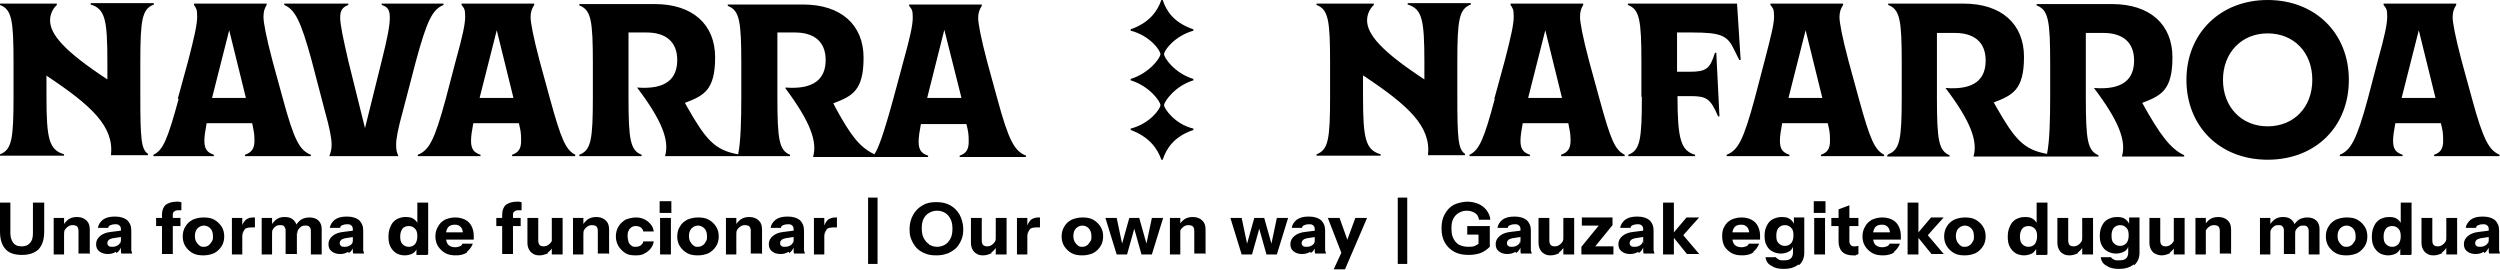
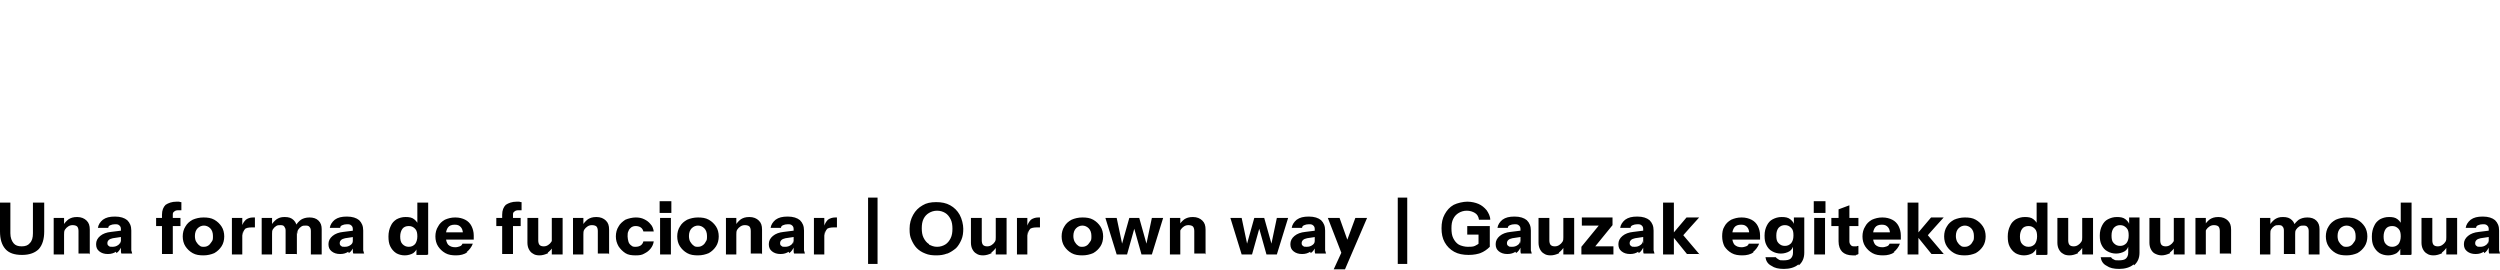
<svg xmlns="http://www.w3.org/2000/svg" id="Capa_1" version="1.1" viewBox="0 0 554.1 59.9">
-   <path d="M550.6,56.1c.5-.3.8-.8,1.1-1.4l-.2-1.3c0,.4-.2.7-.5.9-.4.3-.8.4-1.3.4s-.6,0-.8-.2c-.2-.1-.3-.3-.3-.6s.1-.5.3-.7c.2-.2.5-.3.9-.4l2-.3v-1.4l-2.4.3c-1,.1-1.8.4-2.4.9-.6.5-.9,1.1-.9,1.8s.2,1.2.7,1.6c.5.4,1.1.6,1.9.6s1.3-.2,1.8-.5M554.1,56.4c0-.3-.1-.6-.2-.9,0-.3,0-.5,0-.8v-3.6c0-1-.3-1.7-.9-2.3-.6-.5-1.5-.8-2.7-.8s-2,.2-2.7.7c-.6.5-1,1.1-1.1,1.8h2.3c0-.3.2-.5.5-.6.2-.1.6-.2,1-.2s.7,0,1,.3c.2.2.3.4.3.8v3.8h0c0,.4,0,.7,0,.9,0,.3,0,.5.1.7h2.4ZM544.6,56.4v-8.1h-2.4v6.2h0v1.9h2.3ZM541.2,56c.5-.4.9-.8,1.2-1.4l-.2-2c0,.4,0,.7-.2,1-.2.3-.4.5-.7.7-.3.2-.6.3-1,.3s-.7-.1-.9-.3c-.2-.2-.3-.6-.3-1v-5h-2.4v5.5c0,.5.1,1,.3,1.4.2.4.5.8.9,1,.4.3.9.4,1.5.4s1.3-.2,1.9-.5M528.8,54.1c-.4-.4-.5-1-.5-1.7s.2-1.3.5-1.7.8-.6,1.4-.6,1,.2,1.4.6c.4.4.5,1,.5,1.7s-.2,1.3-.5,1.7c-.4.4-.8.6-1.4.6s-1-.2-1.4-.6M534.5,56.4v-11.5h-2.4v5.2h.2c0-.6-.4-1.1-.9-1.5-.5-.4-1.1-.5-1.9-.5s-1.4.2-2,.5c-.6.4-1,.8-1.3,1.5-.3.6-.5,1.4-.5,2.3s.1,1.6.4,2.2c.3.6.7,1.1,1.3,1.5.5.3,1.2.5,1.9.5s1.4-.2,1.9-.5c.5-.4.8-.8,1-1.4h-.2s0,1.8,0,1.8h2.3ZM519.1,54.4c-.3-.2-.5-.5-.7-.8s-.3-.8-.3-1.3c0-.7.2-1.3.6-1.7.4-.4.9-.6,1.4-.6s1,.2,1.4.6c.4.4.6,1,.6,1.7s0,.9-.3,1.3-.4.6-.7.8c-.3.2-.6.3-1,.3s-.7,0-1-.3M522.5,56.1c.7-.4,1.2-.9,1.6-1.5.4-.6.6-1.4.6-2.2s-.2-1.6-.6-2.2c-.4-.6-.9-1.1-1.6-1.5-.7-.4-1.5-.5-2.4-.5s-1.7.2-2.4.5c-.7.4-1.2.8-1.6,1.5-.4.6-.6,1.4-.6,2.2s.2,1.6.6,2.2c.4.6.9,1.1,1.6,1.5.7.4,1.5.5,2.4.5s1.7-.2,2.4-.5M514.1,56.4v-5.6c0-.8-.2-1.4-.7-1.9-.5-.5-1.2-.7-2-.7s-1.4.2-1.9.5c-.5.4-.9.8-1.2,1.4l.4,1.8c0-.4,0-.7.2-1,.2-.3.4-.5.7-.7.3-.2.6-.2.9-.2s.7,0,.9.3c.2.2.3.5.3.9v5.2h2.4ZM508.7,56.4v-5.8c0-.7-.2-1.3-.7-1.8-.5-.5-1.1-.7-2-.7s-1.3.2-1.8.5c-.5.4-.9.8-1.2,1.4l.2,1.8c0-.4,0-.7.2-1,.2-.3.4-.5.7-.7s.6-.2.9-.2.7,0,.9.3c.2.2.3.5.3.9v5.2h2.4ZM503.2,56.4v-6.2h0v-1.9h-2.3v8.1h2.4ZM494.5,56.4v-5.5c0-.9-.2-1.5-.7-2-.5-.5-1.2-.8-2.1-.8s-1.4.2-1.9.5c-.5.4-.9.8-1.2,1.4l.2,2c0-.4,0-.8.2-1.1s.4-.5.7-.7c.3-.2.6-.3,1-.3s.8.1,1,.3c.2.2.3.6.3,1v5h2.4ZM488.9,56.4v-6.2h0v-1.9h-2.3v8.1h2.4ZM484.2,56.4v-8.1h-2.4v6.2h0v1.9h2.3ZM480.9,56c.5-.4.9-.8,1.2-1.4l-.2-2c0,.4,0,.7-.2,1s-.4.5-.7.7c-.3.2-.6.3-1,.3s-.7-.1-.9-.3c-.2-.2-.3-.6-.3-1v-5h-2.4v5.5c0,.5.1,1,.3,1.4.2.4.5.8.9,1s.9.4,1.5.4,1.3-.2,1.9-.5M468.5,53.9c-.4-.4-.5-.9-.5-1.7s.2-1.3.5-1.7c.4-.4.8-.6,1.4-.6s1,.2,1.4.6c.4.4.5.9.5,1.7s-.2,1.3-.5,1.7c-.4.4-.8.6-1.4.6s-1-.2-1.4-.6M473,58.8c.8-.7,1.2-1.6,1.2-2.8v-7.8h-2.3v1.9h.1c0-.6-.4-1.1-.9-1.5-.5-.4-1.1-.5-1.9-.5s-1.4.2-2,.5c-.6.3-1,.8-1.3,1.4-.3.6-.5,1.3-.5,2.2s.1,1.5.4,2.1c.3.6.7,1.1,1.3,1.4.5.3,1.2.5,1.9.5s1.4-.2,1.9-.5c.5-.3.8-.8.9-1.4h-.1s0,1.7,0,1.7c0,.6-.2,1-.5,1.3-.3.3-.9.4-1.6.4s-.8,0-1.1-.2c-.3-.1-.5-.3-.6-.5h-2.3c.1.8.5,1.5,1.3,1.9.7.5,1.6.7,2.8.7s2.4-.3,3.2-1M463.9,56.4v-8.1h-2.4v6.2h0v1.9h2.3ZM460.5,56c.5-.4.9-.8,1.2-1.4l-.2-2c0,.4,0,.7-.2,1-.2.3-.4.5-.7.7-.3.2-.6.3-1,.3s-.7-.1-.9-.3-.3-.6-.3-1v-5h-2.4v5.5c0,.5.1,1,.3,1.4.2.4.5.8.9,1,.4.3.9.4,1.5.4s1.3-.2,1.9-.5M448.2,54.1c-.4-.4-.5-1-.5-1.7s.2-1.3.5-1.7.8-.6,1.4-.6,1,.2,1.4.6c.4.4.5,1,.5,1.7s-.2,1.3-.5,1.7c-.4.4-.8.6-1.4.6s-1-.2-1.4-.6M453.8,56.4v-11.5h-2.4v5.2h.2c0-.6-.4-1.1-.9-1.5-.5-.4-1.1-.5-1.9-.5s-1.4.2-2,.5c-.6.4-1,.8-1.3,1.5-.3.6-.5,1.4-.5,2.3s.1,1.6.4,2.2c.3.6.7,1.1,1.3,1.5.5.3,1.2.5,1.9.5s1.4-.2,1.9-.5c.5-.4.8-.8,1-1.4h-.2s0,1.8,0,1.8h2.3ZM434.5,54.4c-.3-.2-.5-.5-.7-.8-.2-.4-.3-.8-.3-1.3,0-.7.2-1.3.6-1.7.4-.4.9-.6,1.4-.6s1,.2,1.4.6c.4.4.6,1,.6,1.7s0,.9-.3,1.3c-.2.4-.4.6-.7.8-.3.2-.6.3-1,.3s-.7,0-1-.3M437.9,56.1c.7-.4,1.2-.9,1.6-1.5.4-.6.6-1.4.6-2.2s-.2-1.6-.6-2.2c-.4-.6-.9-1.1-1.6-1.5-.7-.4-1.5-.5-2.4-.5s-1.7.2-2.4.5c-.7.4-1.2.8-1.6,1.5-.4.6-.6,1.4-.6,2.2s.2,1.6.6,2.2c.4.6.9,1.1,1.6,1.5.7.4,1.5.5,2.4.5s1.7-.2,2.4-.5M430.9,56.4l-3.9-4.6v.7c-.1,0,3.8-4.3,3.8-4.3h-2.8l-3.3,3.9,3.4,4.2h2.8ZM425.2,44.9h-2.4v11.5h2.4v-11.5ZM419.7,55.9c.6-.5,1.1-1.1,1.4-1.9h-2.3c-.1.3-.3.5-.6.6-.3.1-.6.2-1,.2-.7,0-1.2-.2-1.6-.6-.3-.4-.5-1-.5-1.9s.2-1.5.5-1.9c.3-.4.8-.6,1.5-.6s1,.2,1.3.5c.3.3.5.8.5,1.5l.4-.3h-5.1v1.6h7.1c0-.1,0-.3,0-.4,0-.1,0-.3,0-.5,0-.8-.2-1.5-.5-2.1-.3-.6-.8-1.1-1.4-1.4-.6-.3-1.3-.5-2.2-.5s-1.6.2-2.3.5c-.7.4-1.2.9-1.5,1.5-.4.6-.6,1.4-.6,2.2s.2,1.6.6,2.2c.4.6.9,1.1,1.6,1.5.7.4,1.5.5,2.4.5s1.8-.2,2.5-.7M411.9,48.3h-6v1.8h6v-1.8ZM411.3,56.5c.3,0,.4-.1.6-.2v-1.8c-.1,0-.3,0-.4.1-.1,0-.3,0-.4,0-.4,0-.7,0-.9-.3-.2-.2-.3-.5-.3-.8v-8l-2.4.9v7.1c0,1,.3,1.8.8,2.3.5.5,1.3.8,2.3.8s.6,0,.8,0M404.6,44.6h-2.6v2.6h2.6v-2.6ZM404.5,48.3h-2.4v8.1h2.4v-8.1ZM394.2,53.9c-.4-.4-.5-.9-.5-1.7s.2-1.3.5-1.7c.4-.4.8-.6,1.4-.6s1,.2,1.4.6c.4.4.5.9.5,1.7s-.2,1.3-.5,1.7c-.4.4-.8.6-1.4.6s-1-.2-1.4-.6M398.7,58.8c.8-.7,1.2-1.6,1.2-2.8v-7.8h-2.3v1.9h.1c0-.6-.4-1.1-.9-1.5-.5-.4-1.1-.5-1.9-.5s-1.4.2-2,.5c-.6.3-1,.8-1.3,1.4-.3.6-.5,1.3-.5,2.2s.1,1.5.4,2.1c.3.6.7,1.1,1.3,1.4.5.3,1.2.5,1.9.5s1.4-.2,1.9-.5c.5-.3.8-.8.9-1.4h-.1s0,1.7,0,1.7c0,.6-.2,1-.5,1.3-.3.3-.9.4-1.6.4s-.8,0-1.1-.2-.5-.3-.6-.5h-2.3c.1.8.5,1.5,1.3,1.9.7.5,1.6.7,2.8.7s2.4-.3,3.2-1M388.5,55.9c.6-.5,1.1-1.1,1.4-1.9h-2.3c-.1.3-.3.5-.6.6-.3.1-.6.2-1,.2-.7,0-1.2-.2-1.6-.6-.3-.4-.5-1-.5-1.9s.2-1.5.5-1.9c.3-.4.8-.6,1.5-.6s1,.2,1.3.5c.3.3.5.8.5,1.5l.4-.3h-5.1v1.6h7.1c0-.1,0-.3,0-.4,0-.1,0-.3,0-.5,0-.8-.2-1.5-.5-2.1-.3-.6-.8-1.1-1.4-1.4-.6-.3-1.3-.5-2.2-.5s-1.6.2-2.3.5c-.7.4-1.2.9-1.5,1.5-.4.6-.5,1.4-.5,2.2s.2,1.6.5,2.2c.4.6.9,1.1,1.6,1.5.7.4,1.5.5,2.4.5s1.8-.2,2.5-.7M376.7,56.4l-3.9-4.6v.7c-.1,0,3.8-4.3,3.8-4.3h-2.8l-3.3,3.9,3.4,4.2h2.8ZM371,44.9h-2.4v11.5h2.4v-11.5ZM363.2,56.1c.5-.3.8-.8,1.1-1.4l-.2-1.3c0,.4-.2.7-.5.9-.4.3-.8.4-1.3.4s-.6,0-.8-.2c-.2-.1-.3-.3-.3-.6s.1-.5.3-.7c.2-.2.5-.3.9-.4l2-.3v-1.4l-2.4.3c-1,.1-1.8.4-2.4.9-.6.5-.9,1.1-.9,1.8s.2,1.2.7,1.6c.5.4,1.1.6,1.9.6s1.3-.2,1.8-.5M366.7,56.4c0-.3-.1-.6-.2-.9,0-.3,0-.5,0-.8v-3.6c0-1-.3-1.7-.9-2.3-.6-.5-1.5-.8-2.7-.8s-2,.2-2.7.7c-.6.5-1,1.1-1.1,1.8h2.3c0-.3.2-.5.5-.6.2-.1.6-.2,1-.2s.7,0,1,.3c.2.2.3.4.3.8v3.8h0c0,.4,0,.7,0,.9,0,.3,0,.5.1.7h2.4ZM357.6,56.4v-1.8h-5l.4.7,4.4-5.4v-1.7h-6.8v1.8h4.9l-.5-.8-4.5,5.5v1.7h7ZM348.9,56.4v-8.1h-2.4v6.2h0v1.9h2.3ZM345.5,56c.5-.4.9-.8,1.2-1.4l-.2-2c0,.4,0,.7-.2,1s-.4.5-.7.7-.6.3-1,.3-.7-.1-.9-.3c-.2-.2-.3-.6-.3-1v-5h-2.4v5.5c0,.5.1,1,.3,1.4.2.4.5.8.9,1,.4.3.9.4,1.5.4s1.3-.2,1.9-.5M336,56.1c.5-.3.8-.8,1.1-1.4l-.2-1.3c0,.4-.2.7-.5.9-.4.3-.8.4-1.3.4s-.6,0-.8-.2c-.2-.1-.3-.3-.3-.6s.1-.5.3-.7.5-.3.9-.4l2-.3v-1.4l-2.4.3c-1,.1-1.8.4-2.4.9-.6.5-.9,1.1-.9,1.8s.2,1.2.7,1.6c.5.4,1.1.6,1.9.6s1.3-.2,1.8-.5M339.5,56.4c0-.3-.1-.6-.2-.9,0-.3,0-.5,0-.8v-3.6c0-1-.3-1.7-.9-2.3-.6-.5-1.5-.8-2.7-.8s-2,.2-2.7.7c-.6.5-1,1.1-1.1,1.8h2.3c0-.3.2-.5.5-.6.2-.1.6-.2,1-.2s.7,0,1,.3c.2.2.3.4.3.8v3.8h0c0,.4,0,.7,0,.9,0,.3,0,.5.1.7h2.4ZM330.2,54.7v-4.6h-5v1.9h3l-.5-.5v3.2h2.5ZM328.1,56.1c.8-.3,1.5-.8,2.1-1.4l-2.3-.9c-.2.3-.6.5-1,.7-.4.2-1,.2-1.6.2s-1.5-.2-2-.5c-.5-.3-.9-.8-1.2-1.4-.3-.6-.4-1.3-.4-2.2s.1-1.5.4-2.1c.3-.6.7-1,1.2-1.3.5-.3,1.1-.5,1.8-.5s1.3.2,1.8.5.8.8.9,1.5h2.5c0-.8-.4-1.5-.8-2.1-.5-.6-1.1-1.1-1.8-1.4-.7-.3-1.6-.5-2.5-.5s-2.2.3-3,.7c-.9.5-1.5,1.2-2,2.1-.5.9-.7,1.9-.7,3.1s.2,2.2.7,3.1c.5.9,1.2,1.6,2.1,2.1.9.5,2,.7,3.2.7s2.1-.2,2.9-.5M311.9,43.8h-2.1v14.7h2.1v-14.7ZM299.5,55.6l-2.6-7.3h-2.6l3.1,8,2-.7ZM298.1,59.7l4.9-11.4h-2.6l-2.1,5.7-.4.7-2.3,5h2.4ZM290.5,56.1c.5-.3.8-.8,1.1-1.4l-.2-1.3c0,.4-.2.7-.5.9-.4.3-.8.4-1.3.4s-.6,0-.8-.2c-.2-.1-.3-.3-.3-.6s.1-.5.3-.7.5-.3.9-.4l2-.3v-1.4l-2.4.3c-1,.1-1.8.4-2.4.9-.6.5-.9,1.1-.9,1.8s.2,1.2.7,1.6c.5.4,1.1.6,1.9.6s1.3-.2,1.8-.5M293.9,56.4c0-.3-.1-.6-.2-.9,0-.3,0-.5,0-.8v-3.6c0-1-.3-1.7-.9-2.3-.6-.5-1.5-.8-2.7-.8s-2,.2-2.7.7c-.6.5-1,1.1-1.1,1.8h2.3c0-.3.2-.5.5-.6.2-.1.6-.2,1-.2s.7,0,1,.3c.2.2.3.4.3.8v3.8h0c0,.4,0,.7,0,.9,0,.3,0,.5.1.7h2.4ZM277.5,56.4l1.6-5.7h0l1.6,5.7h2.3l2.5-8.1h-2.5l-1.2,5.7h0l-1.6-5.7h-2.2l-1.6,5.7h0l-1.2-5.7h-2.5l2.5,8.1h2.3ZM267.2,56.4v-5.5c0-.9-.2-1.5-.7-2-.5-.5-1.2-.8-2.1-.8s-1.4.2-1.9.5c-.5.4-.9.8-1.2,1.4l.2,2c0-.4,0-.8.2-1.1.2-.3.4-.5.7-.7.3-.2.6-.3,1-.3s.8.1,1,.3c.2.2.3.6.3,1v5h2.4ZM261.6,56.4v-6.2h0v-1.9h-2.3v8.1h2.4ZM249.8,56.4l1.6-5.7h0l1.6,5.7h2.3l2.5-8.1h-2.5l-1.2,5.7h0l-1.6-5.7h-2.2l-1.6,5.7h0l-1.2-5.7h-2.5l2.5,8.1h2.3ZM238.9,54.4c-.3-.2-.5-.5-.7-.8-.2-.4-.3-.8-.3-1.3,0-.7.2-1.3.6-1.7.4-.4.9-.6,1.4-.6s1,.2,1.4.6c.4.4.6,1,.6,1.7s0,.9-.3,1.3-.4.6-.7.8c-.3.2-.6.3-1,.3s-.7,0-1-.3M242.3,56.1c.7-.4,1.2-.9,1.6-1.5.4-.6.6-1.4.6-2.2s-.2-1.6-.6-2.2c-.4-.6-.9-1.1-1.6-1.5-.7-.4-1.5-.5-2.4-.5s-1.7.2-2.4.5c-.7.4-1.2.8-1.6,1.5-.4.6-.6,1.4-.6,2.2s.2,1.6.6,2.2c.4.6.9,1.1,1.6,1.5.7.4,1.5.5,2.4.5s1.7-.2,2.4-.5M228.2,50.8c.4-.3.9-.4,1.7-.4s.3,0,.4,0c0,0,.2,0,.2,0v-2.2c0,0-.2,0-.4,0-.6,0-1.2.2-1.6.5-.4.4-.7.9-.9,1.6l.2,1.9c0-.7.2-1.1.5-1.4M227.7,56.4v-6.2h0v-1.9h-2.3v8.1h2.4ZM223.1,56.4v-8.1h-2.4v6.2h0v1.9h2.3ZM219.7,56c.5-.4.9-.8,1.2-1.4l-.2-2c0,.4,0,.7-.2,1-.2.3-.4.5-.7.7-.3.2-.6.3-1,.3s-.7-.1-.9-.3c-.2-.2-.3-.6-.3-1v-5h-2.4v5.5c0,.5.1,1,.3,1.4.2.4.5.8.9,1,.4.3.9.4,1.5.4s1.3-.2,1.9-.5M205.9,54.1c-.5-.3-.9-.8-1.2-1.4-.3-.6-.4-1.3-.4-2.1s.1-1.5.4-2.1c.3-.6.7-1,1.2-1.3.5-.3,1.1-.5,1.8-.5s1.3.2,1.8.5c.5.3.9.8,1.2,1.4.3.6.4,1.3.4,2.1s-.1,1.5-.4,2.1c-.3.6-.7,1.1-1.2,1.4-.5.3-1.1.5-1.8.5s-1.2-.2-1.8-.5M210,56.2c.7-.3,1.3-.7,1.9-1.2.5-.5.9-1.2,1.2-1.9.3-.7.4-1.5.4-2.4s-.3-2.2-.8-3.1c-.5-.9-1.2-1.6-2.1-2.1-.9-.5-1.9-.7-3.1-.7s-2.2.2-3,.7c-.9.5-1.6,1.2-2.1,2.1-.5.9-.8,1.9-.8,3.1s.1,1.7.4,2.4c.3.7.7,1.4,1.2,1.9.5.5,1.1.9,1.9,1.2.7.3,1.5.4,2.4.4s1.6-.1,2.4-.4M194.5,43.8h-2.1v14.7h2.1v-14.7ZM183.2,50.8c.4-.3.9-.4,1.7-.4s.3,0,.4,0c0,0,.2,0,.2,0v-2.2c0,0-.2,0-.4,0-.6,0-1.2.2-1.6.5-.4.4-.7.9-.9,1.6l.2,1.9c0-.7.2-1.1.5-1.4M182.7,56.4v-6.2h0v-1.9h-2.3v8.1h2.4ZM174.9,56.1c.5-.3.8-.8,1.1-1.4l-.2-1.3c0,.4-.2.7-.5.9-.4.3-.8.4-1.3.4s-.6,0-.8-.2c-.2-.1-.3-.3-.3-.6s.1-.5.3-.7c.2-.2.5-.3.9-.4l2-.3v-1.4l-2.4.3c-1,.1-1.8.4-2.4.9-.6.5-.9,1.1-.9,1.8s.2,1.2.7,1.6c.5.4,1.1.6,1.9.6s1.3-.2,1.8-.5M178.4,56.4c0-.3-.1-.6-.2-.9,0-.3,0-.5,0-.8v-3.6c0-1-.3-1.7-.9-2.3-.6-.5-1.5-.8-2.7-.8s-2,.2-2.7.7c-.6.5-1,1.1-1.1,1.8h2.3c0-.3.2-.5.5-.6.2-.1.6-.2,1-.2s.7,0,1,.3c.2.2.3.4.3.8v3.8h0c0,.4,0,.7,0,.9,0,.3,0,.5.1.7h2.4ZM168.9,56.4v-5.5c0-.9-.2-1.5-.7-2-.5-.5-1.2-.8-2.1-.8s-1.4.2-1.9.5c-.5.4-.9.8-1.2,1.4l.2,2c0-.4,0-.8.2-1.1s.4-.5.7-.7c.3-.2.6-.3,1-.3s.8.1,1,.3c.2.2.3.6.3,1v5h2.4ZM163.2,56.4v-6.2h0v-1.9h-2.3v8.1h2.4ZM153.7,54.4c-.3-.2-.5-.5-.7-.8s-.3-.8-.3-1.3c0-.7.2-1.3.6-1.7.4-.4.9-.6,1.4-.6s1,.2,1.4.6c.4.4.6,1,.6,1.7s0,.9-.3,1.3c-.2.4-.4.6-.7.8-.3.2-.6.3-1,.3s-.7,0-1-.3M157.1,56.1c.7-.4,1.2-.9,1.6-1.5.4-.6.6-1.4.6-2.2s-.2-1.6-.6-2.2c-.4-.6-.9-1.1-1.6-1.5-.7-.4-1.5-.5-2.4-.5s-1.7.2-2.4.5c-.7.4-1.2.8-1.6,1.5-.4.6-.6,1.4-.6,2.2s.2,1.6.6,2.2c.4.6.9,1.1,1.6,1.5.7.4,1.5.5,2.4.5s1.7-.2,2.4-.5M148.8,44.6h-2.6v2.6h2.6v-2.6ZM148.7,48.3h-2.4v8.1h2.4v-8.1ZM142.8,56.2c.6-.3,1-.6,1.4-1.1.4-.5.6-1,.7-1.6h-2.3c-.1.4-.3.7-.6.9-.3.2-.7.3-1.1.3s-.7,0-1-.3c-.3-.2-.5-.5-.6-.8-.1-.4-.2-.8-.2-1.2s0-.9.2-1.2c.1-.4.4-.6.6-.8.3-.2.6-.3,1-.3s.8.1,1.1.3c.3.2.5.5.6.9h2.3c-.1-.6-.3-1.2-.7-1.6-.4-.5-.8-.8-1.4-1.1-.6-.3-1.2-.4-1.9-.4s-1.6.2-2.3.5c-.6.4-1.2.9-1.5,1.5-.4.6-.6,1.4-.6,2.2s.2,1.5.6,2.2c.4.6.9,1.1,1.5,1.5s1.4.5,2.3.5,1.4-.1,1.9-.4M135,56.4v-5.5c0-.9-.2-1.5-.7-2-.5-.5-1.2-.8-2.1-.8s-1.4.2-1.9.5c-.5.4-.9.8-1.2,1.4l.2,2c0-.4,0-.8.2-1.1.2-.3.4-.5.7-.7.3-.2.6-.3,1-.3s.8.1,1,.3c.2.2.3.6.3,1v5h2.4ZM129.3,56.4v-6.2h0v-1.9h-2.3v8.1h2.4ZM124.7,56.4v-8.1h-2.4v6.2h0v1.9h2.3ZM121.4,56c.5-.4.9-.8,1.2-1.4l-.2-2c0,.4,0,.7-.2,1s-.4.5-.7.7c-.3.2-.6.3-1,.3s-.7-.1-.9-.3c-.2-.2-.3-.6-.3-1v-5h-2.4v5.5c0,.5.1,1,.3,1.4.2.4.5.8.9,1,.4.3.9.4,1.5.4s1.3-.2,1.9-.5M115.4,48.3h-5.4v1.8h5.4v-1.8ZM113.7,56.4v-8.7c0-.4,0-.6.3-.8.2-.2.5-.3.9-.3s.3,0,.4,0c.1,0,.2,0,.3,0v-1.8c-.2,0-.3,0-.5-.1-.2,0-.4,0-.6,0-1,0-1.8.3-2.4.7-.5.5-.8,1.2-.8,2.2v8.7h2.4ZM103.4,55.9c.6-.5,1.1-1.1,1.4-1.9h-2.3c-.1.3-.3.5-.6.6-.3.1-.6.2-1,.2-.7,0-1.2-.2-1.6-.6-.3-.4-.5-1-.5-1.9s.2-1.5.5-1.9c.3-.4.8-.6,1.5-.6s1,.2,1.3.5c.3.3.5.8.5,1.5l.4-.3h-5.1v1.6h7.1c0-.1,0-.3,0-.4,0-.1,0-.3,0-.5,0-.8-.2-1.5-.5-2.1-.3-.6-.8-1.1-1.4-1.4-.6-.3-1.3-.5-2.2-.5s-1.6.2-2.3.5c-.7.4-1.2.9-1.5,1.5-.4.6-.6,1.4-.6,2.2s.2,1.6.6,2.2c.4.6.9,1.1,1.6,1.5.7.4,1.5.5,2.4.5s1.8-.2,2.5-.7M89.2,54.1c-.4-.4-.5-1-.5-1.7s.2-1.3.5-1.7.8-.6,1.4-.6,1,.2,1.4.6c.4.4.5,1,.5,1.7s-.2,1.3-.5,1.7c-.4.4-.8.6-1.4.6s-1-.2-1.4-.6M94.9,56.4v-11.5h-2.4v5.2h.2c0-.6-.4-1.1-.9-1.5-.5-.4-1.1-.5-1.9-.5s-1.4.2-2,.5c-.6.4-1,.8-1.3,1.5-.3.6-.5,1.4-.5,2.3s.1,1.6.4,2.2c.3.6.7,1.1,1.3,1.5.5.3,1.2.5,1.9.5s1.4-.2,1.9-.5c.5-.4.8-.8.9-1.4h-.2s0,1.8,0,1.8h2.3ZM77.3,56.1c.5-.3.8-.8,1.1-1.4l-.2-1.3c0,.4-.2.7-.5.9-.4.3-.8.4-1.3.4s-.6,0-.8-.2c-.2-.1-.3-.3-.3-.6s.1-.5.3-.7c.2-.2.5-.3.9-.4l2-.3v-1.4l-2.4.3c-1,.1-1.8.4-2.4.9-.6.5-.9,1.1-.9,1.8s.2,1.2.7,1.6c.5.4,1.1.6,1.9.6s1.3-.2,1.8-.5M80.7,56.4c0-.3-.1-.6-.2-.9,0-.3,0-.5,0-.8v-3.6c0-1-.3-1.7-.9-2.3-.6-.5-1.5-.8-2.7-.8s-2,.2-2.7.7c-.6.5-1,1.1-1.1,1.8h2.3c0-.3.2-.5.5-.6.2-.1.6-.2,1-.2s.7,0,1,.3c.2.2.3.4.3.8v3.8h0c0,.4,0,.7,0,.9,0,.3,0,.5.1.7h2.4ZM71.3,56.4v-5.6c0-.8-.2-1.4-.7-1.9-.5-.5-1.2-.7-2-.7s-1.4.2-1.9.5c-.5.4-.9.8-1.2,1.4l.4,1.8c0-.4,0-.7.2-1,.2-.3.4-.5.7-.7s.6-.2.9-.2.7,0,.9.3c.2.2.3.5.3.9v5.2h2.4ZM65.8,56.4v-5.8c0-.7-.2-1.3-.7-1.8-.5-.5-1.1-.7-2-.7s-1.3.2-1.8.5c-.5.4-.9.8-1.2,1.4l.2,1.8c0-.4,0-.7.2-1,.2-.3.4-.5.7-.7.3-.2.6-.2.9-.2s.7,0,.9.3.3.5.3.9v5.2h2.4ZM60.3,56.4v-6.2h0v-1.9h-2.3v8.1h2.4ZM54.2,50.8c.4-.3.9-.4,1.7-.4s.3,0,.4,0c0,0,.2,0,.2,0v-2.2c0,0-.2,0-.4,0-.7,0-1.2.2-1.6.5-.4.4-.8.9-.9,1.6l.2,1.9c0-.7.2-1.1.5-1.4M53.7,56.4v-6.2h0v-1.9h-2.3v8.1h2.4ZM44.2,54.4c-.3-.2-.5-.5-.7-.8s-.3-.8-.3-1.3c0-.7.2-1.3.6-1.7.4-.4.9-.6,1.4-.6s1,.2,1.4.6c.4.4.6,1,.6,1.7s0,.9-.3,1.3-.4.6-.7.8c-.3.2-.6.3-1,.3s-.7,0-1-.3M47.5,56.1c.7-.4,1.2-.9,1.6-1.5.4-.6.6-1.4.6-2.2s-.2-1.6-.6-2.2c-.4-.6-.9-1.1-1.6-1.5-.7-.4-1.5-.5-2.4-.5s-1.7.2-2.4.5c-.7.4-1.2.8-1.6,1.5-.4.6-.6,1.4-.6,2.2s.2,1.6.6,2.2c.4.6.9,1.1,1.6,1.5.7.4,1.5.5,2.4.5s1.7-.2,2.4-.5M40,48.3h-5.4v1.8h5.4v-1.8ZM38.3,56.4v-8.7c0-.4,0-.6.3-.8.2-.2.5-.3.9-.3s.3,0,.4,0c.1,0,.2,0,.3,0v-1.8c-.2,0-.3,0-.5-.1-.2,0-.4,0-.6,0-1,0-1.8.3-2.4.7-.5.5-.8,1.2-.8,2.2v8.7h2.4ZM25.8,56.1c.5-.3.8-.8,1.1-1.4l-.2-1.3c0,.4-.2.7-.5.9-.4.3-.8.4-1.3.4s-.6,0-.8-.2c-.2-.1-.3-.3-.3-.6s.1-.5.3-.7.5-.3.9-.4l2-.3v-1.4l-2.4.3c-1,.1-1.8.4-2.4.9-.6.5-.9,1.1-.9,1.8s.2,1.2.7,1.6c.5.4,1.1.6,1.9.6s1.3-.2,1.8-.5M29.3,56.4c0-.3-.1-.6-.2-.9,0-.3,0-.5,0-.8v-3.6c0-1-.3-1.7-.9-2.3-.6-.5-1.5-.8-2.7-.8s-2,.2-2.7.7c-.6.5-1,1.1-1.1,1.8h2.3c0-.3.2-.5.5-.6.2-.1.6-.2,1-.2s.7,0,1,.3c.2.2.3.4.3.8v3.8h0c0,.4,0,.7,0,.9,0,.3,0,.5.1.7h2.4ZM19.9,56.4v-5.5c0-.9-.2-1.5-.7-2-.5-.5-1.2-.8-2.1-.8s-1.4.2-1.9.5c-.5.4-.9.8-1.2,1.4l.2,2c0-.4,0-.8.2-1.1.2-.3.4-.5.7-.7.3-.2.6-.3,1-.3s.8.1,1,.3c.2.2.3.6.3,1v5h2.4ZM14.2,56.4v-6.2h0v-1.9h-2.3v8.1h2.4ZM8.6,55.2c.8-.9,1.2-2.2,1.2-3.9v-6.4h-2.5v6.8c0,1-.2,1.7-.7,2.2-.4.5-1,.7-1.8.7s-1.4-.2-1.8-.7c-.4-.5-.7-1.2-.7-2.2v-6.8H0v6.4c0,1.7.4,3,1.2,3.9.8.9,2,1.3,3.7,1.3s2.9-.5,3.7-1.3" />
-   <path d="M10.3,16.9v4.5c0,9.5.6,11.8,3.9,12.8v.3H0v-.3c2.6-1,3-3.3,3-12.8v-7.5C3,4.4,2.6,2.1,0,1.1v-.3h12.6v.3c-1,.9-1.5,2.2-1.5,3.4,0,3.1,3.1,6.8,12.7,13.1v-3.8c0-9.5-.5-11.8-3.7-12.8v-.3h14v.3c-2.6,1-3,3.3-3,12.8v7.5c0,9.5.2,11.8,1.7,12.8v.3h-8.2c.7-6.4-4.3-11-14.4-17.7ZM39.4,21.9l2.3-8.4c1.4-5.4,2-8.1,2-9.8s-.2-1.8-.7-2.6v-.3h16.1v.3c-.5.8-.7,1.5-.7,2.7s.6,4.4,2,9.7l2.3,8.4c2.5,9.2,3.7,11.4,6.2,12.4v.3h-14.6v-.3c1.4-.5,2.1-1.3,2.1-3.1s-.2-2.2-.5-3.9h-10.1c-.3,1.6-.5,2.9-.5,3.9,0,1.8.6,2.6,2.1,3.1v.3h-13.4v-.3c2.1-1,3.1-3.2,5.6-12.4ZM54.5,21.7l-3.7-15-3.8,15h7.5ZM73.5,32.1c0-1.4-.4-3.6-1.5-7.5l-2.9-11.1c-2.5-9.2-3.8-11.4-6.1-12.4v-.3h14.2v.3c-1.3.5-1.8,1.2-1.8,2.8s.7,4.8,1.8,9.6l3.7,14.9,3.7-14.9c1.2-4.8,1.8-7.7,1.8-9.6s-.6-2.4-1.8-2.8v-.3h13.7v.3c-2.4,1-3.6,3.2-6.1,12.4l-2.9,11.1c-1.1,4-1.5,6.1-1.5,7.5s.2,1.7.5,2.5h-15.3c.3-.8.5-1.5.5-2.5ZM98.8,21.9l2.2-8.4c1.5-5.4,2.1-8.1,2.1-9.8s-.2-1.8-.8-2.6v-.3h16.1v.3c-.5.8-.8,1.5-.8,2.7s.6,4.4,2,9.7l2.3,8.4c2.5,9.1,3.5,11.3,5.6,12.4v.3h-14v-.3c1.4-.5,2-1.3,2-3.1s-.1-2.2-.5-3.9h-10.1c-.3,1.6-.5,2.9-.5,3.9,0,1.8.6,2.6,2.1,3.1v.3h-13.9v-.3c2.5-1,3.7-3.2,6.2-12.4ZM113.8,21.7l-3.7-15-3.8,15h7.5ZM174.1,19.4h0s0,0,0,0c6.4.5,8.9-2,8.9-6.1s-2.6-6.1-6.8-6.1h-3.9v14.3c0,9.5.4,11.8,2.8,12.8v.3h-27.7c1-3.4-.6-7.8-6.2-15.2,6.5.5,8.9-2,8.9-6.1s-2.6-6.1-6.8-6.1h-4v14.3c0,9.5.4,11.8,2.9,12.8v.3h-13.8v-.3c2.6-1,3-3.3,3-12.8v-7.5c0-9.5-.4-11.8-3-12.8v-.3h16.7c8.4,0,13.4,4.5,13.4,11.8s-2.5,8.5-6.7,10.1l.5.9c4.1,7.2,6.1,9.6,11.3,10.5.6-2.8.7-8,.7-12.6v-7.5c0-9.5-.4-11.8-3-12.8v-.3h16.7c8.4,0,13.4,4.5,13.4,11.8s-2.5,8.5-6.7,10.1l.5,1c3.4,6.2,5.3,8.7,8.6,10.3.8-1.2,1.9-3.9,4.3-12.7l2.1-7.8c1.5-5.4,2.1-8.1,2.1-9.8s-.2-1.8-.8-2.6v-.3h16.1v.3c-.5.8-.8,1.5-.8,2.7s.6,4.4,2,9.7l2.3,8.4c2.5,9.2,3.8,11.4,6.3,12.4v.3h-14.7v-.3c1.4-.5,2-1.3,2-3.1s-.1-2.2-.5-3.9h-10.1c-.3,1.6-.5,2.9-.5,3.9,0,1.8.6,2.6,2.1,3.1v.3h-25.5c1-3.4-.6-7.8-6.1-15.2ZM213.1,21.7l-3.8-15.1-3.8,15.1h7.5ZM250.6,28.8v-.3c4.3-1.1,6.6-4.4,6.6-5.2s-2.4-4.2-6.6-5.5v-.3c4.2-1.3,6.6-4.7,6.6-5.5s-2.3-4.1-6.6-5.2v-.3c4.3-1.5,6-4.2,6.8-6.5h.3c.8,2.4,2.4,5,6.8,6.5v.3c-4.2,1.2-6.5,4.4-6.5,5.2s2.3,4.2,6.5,5.5v.3c-4.2,1.3-6.5,4.8-6.5,5.5s2.3,4.2,6.5,5.2v.3c-4.4,1.5-6,4.2-6.8,6.6h-.3c-.8-2.3-2.5-5-6.8-6.6ZM302.1,16.9v4.5c0,9.5.6,11.8,3.9,12.8v.3h-14.2v-.3c2.6-1,3-3.3,3-12.8v-7.5c0-9.5-.4-11.8-3-12.8v-.3h12.7v.3c-1,.9-1.5,2.2-1.5,3.4,0,3.1,3.1,6.8,12.7,13.1v-3.8c0-9.5-.5-11.8-3.7-12.8v-.3h14v.3c-2.6,1-3,3.3-3,12.8v7.5c0,9.5.2,11.8,1.7,12.8v.3h-8.2c.7-6.4-4.3-11-14.4-17.7ZM331.2,21.9l2.3-8.4c1.4-5.4,2-8.1,2-9.8s-.2-1.8-.7-2.6v-.3h16.1v.3c-.5.8-.7,1.5-.7,2.7s.6,4.4,2,9.7l2.3,8.4c2.5,9.1,3.4,11.3,5.6,12.4v.3h-14.1v-.3c1.4-.5,2.1-1.3,2.1-3.1s-.2-2.2-.5-3.9h-10.1c-.3,1.6-.5,2.9-.5,3.9,0,1.8.6,2.6,2.1,3.1v.3h-13.4v-.3c2.1-1,3.2-3.3,5.6-12.4ZM346.2,21.7l-3.7-15-3.8,15h7.5ZM363.8,21.4v-7.5c0-9.5-.4-11.8-3-12.8v-.3h24.2l.8,12.5h-.3l-1.1-2.2c-1.5-3.2-2.8-3.9-9.4-3.9h-3.3v8.7h2.8c3.6,0,4.5-.6,5.6-4.2h.3l.7,14.1h-.3c-1.7-4-2.6-4.5-6.2-4.5h-2.8c0,9.7.8,12.1,3.9,13v.3h-14.8v-.3c2.6-1,3-3.3,3-12.8ZM388.9,21.9l2.2-8.4c1.4-5.4,2.1-8.1,2.1-9.8s-.2-1.8-.8-2.6v-.3h16.1v.3c-.5.8-.8,1.5-.8,2.7s.6,4.4,2,9.7l2.3,8.4c2.5,9.1,3.5,11.3,5.6,12.4v.3h-14v-.3c1.4-.5,2-1.3,2-3.1s-.1-2.2-.5-3.9h-10.1c-.3,1.6-.5,2.9-.5,3.9,0,1.8.6,2.6,2.1,3.1v.3h-13.9v-.3c2.5-1,3.7-3.2,6.2-12.4ZM403.9,21.7l-3.7-15-3.8,15h7.5ZM418.5,34.2c2.6-1,3-3.3,3-12.8v-7.5c0-9.5-.4-11.8-3-12.8v-.3h16.7c8.4,0,13.4,4.5,13.4,11.8s-2.5,8.5-6.7,10.1l.5.9c4.1,7.2,6.1,9.6,11.3,10.5.6-2.8.7-8,.7-12.6v-7.5c0-9.5-.4-11.8-3-12.8v-.3h16.7c8.4,0,13.4,4.5,13.4,11.8s-2.5,8.5-6.7,10.1c4,7.2,6.3,10.2,9.3,11.6v.3h-13.8c1-3.4-.6-7.8-6.2-15.2,6.5.5,8.9-2,8.9-6.1s-2.6-6.1-6.8-6.1h-3.9v14.3c0,9.5.4,11.8,2.8,12.8v.3h-27.7c1-3.4-.6-7.8-6.2-15.2,6.5.5,8.9-2,8.9-6.1s-2.6-6.1-6.8-6.1h-4v14.3c0,9.5.4,11.8,2.8,12.8v.3h-13.8v-.3ZM484.6,17.7c0-10.3,7.5-17.7,18-17.7s18,7.3,18,17.7-7.4,17.7-18,17.7-18-7.4-18-17.7ZM512.5,17.7c0-6.1-4.1-10.3-9.9-10.3s-9.9,4.3-9.9,10.3,4.1,10.3,9.9,10.3,9.9-4.2,9.9-10.3ZM524.8,21.9l2.2-8.4c1.5-5.4,2.1-8.1,2.1-9.8s-.2-1.8-.8-2.6v-.3h16.1v.3c-.5.8-.8,1.5-.8,2.7s.6,4.4,2,9.7l2.3,8.4c2.5,9.2,3.8,11.4,6.1,12.4v.3h-14.5v-.3c1.4-.5,2-1.3,2-3.1s-.1-2.2-.5-3.9h-10.1c-.3,1.6-.5,2.9-.5,3.9,0,1.8.6,2.6,2.1,3.1v.3h-13.9v-.3c2.4-1,3.7-3.2,6.2-12.4ZM539.8,21.7l-3.7-15-3.8,15h7.5Z" />
+   <path d="M550.6,56.1c.5-.3.8-.8,1.1-1.4l-.2-1.3c0,.4-.2.7-.5.9-.4.3-.8.4-1.3.4s-.6,0-.8-.2c-.2-.1-.3-.3-.3-.6s.1-.5.3-.7c.2-.2.5-.3.9-.4l2-.3v-1.4l-2.4.3c-1,.1-1.8.4-2.4.9-.6.5-.9,1.1-.9,1.8s.2,1.2.7,1.6c.5.4,1.1.6,1.9.6s1.3-.2,1.8-.5M554.1,56.4c0-.3-.1-.6-.2-.9,0-.3,0-.5,0-.8v-3.6c0-1-.3-1.7-.9-2.3-.6-.5-1.5-.8-2.7-.8s-2,.2-2.7.7c-.6.5-1,1.1-1.1,1.8h2.3c0-.3.2-.5.5-.6.2-.1.6-.2,1-.2s.7,0,1,.3c.2.2.3.4.3.8v3.8h0c0,.4,0,.7,0,.9,0,.3,0,.5.1.7h2.4ZM544.6,56.4v-8.1h-2.4v6.2h0v1.9h2.3ZM541.2,56c.5-.4.9-.8,1.2-1.4l-.2-2c0,.4,0,.7-.2,1-.2.3-.4.5-.7.7-.3.2-.6.3-1,.3s-.7-.1-.9-.3c-.2-.2-.3-.6-.3-1v-5h-2.4v5.5c0,.5.1,1,.3,1.4.2.4.5.8.9,1,.4.3.9.4,1.5.4s1.3-.2,1.9-.5M528.8,54.1c-.4-.4-.5-1-.5-1.7s.2-1.3.5-1.7.8-.6,1.4-.6,1,.2,1.4.6c.4.4.5,1,.5,1.7s-.2,1.3-.5,1.7c-.4.4-.8.6-1.4.6s-1-.2-1.4-.6M534.5,56.4v-11.5h-2.4v5.2h.2c0-.6-.4-1.1-.9-1.5-.5-.4-1.1-.5-1.9-.5s-1.4.2-2,.5c-.6.4-1,.8-1.3,1.5-.3.6-.5,1.4-.5,2.3s.1,1.6.4,2.2c.3.6.7,1.1,1.3,1.5.5.3,1.2.5,1.9.5s1.4-.2,1.9-.5c.5-.4.8-.8,1-1.4h-.2s0,1.8,0,1.8h2.3ZM519.1,54.4c-.3-.2-.5-.5-.7-.8s-.3-.8-.3-1.3c0-.7.2-1.3.6-1.7.4-.4.9-.6,1.4-.6s1,.2,1.4.6c.4.4.6,1,.6,1.7s0,.9-.3,1.3-.4.6-.7.8c-.3.2-.6.3-1,.3s-.7,0-1-.3M522.5,56.1c.7-.4,1.2-.9,1.6-1.5.4-.6.6-1.4.6-2.2s-.2-1.6-.6-2.2c-.4-.6-.9-1.1-1.6-1.5-.7-.4-1.5-.5-2.4-.5s-1.7.2-2.4.5c-.7.4-1.2.8-1.6,1.5-.4.6-.6,1.4-.6,2.2s.2,1.6.6,2.2c.4.6.9,1.1,1.6,1.5.7.4,1.5.5,2.4.5s1.7-.2,2.4-.5M514.1,56.4v-5.6c0-.8-.2-1.4-.7-1.9-.5-.5-1.2-.7-2-.7s-1.4.2-1.9.5c-.5.4-.9.8-1.2,1.4l.4,1.8c0-.4,0-.7.2-1,.2-.3.4-.5.7-.7.3-.2.6-.2.9-.2s.7,0,.9.3c.2.2.3.5.3.9v5.2h2.4ZM508.7,56.4v-5.8c0-.7-.2-1.3-.7-1.8-.5-.5-1.1-.7-2-.7s-1.3.2-1.8.5c-.5.4-.9.8-1.2,1.4l.2,1.8c0-.4,0-.7.2-1,.2-.3.4-.5.7-.7s.6-.2.9-.2.7,0,.9.3c.2.2.3.5.3.9v5.2h2.4ZM503.2,56.4v-6.2h0v-1.9h-2.3v8.1h2.4ZM494.5,56.4v-5.5c0-.9-.2-1.5-.7-2-.5-.5-1.2-.8-2.1-.8s-1.4.2-1.9.5c-.5.4-.9.8-1.2,1.4l.2,2c0-.4,0-.8.2-1.1s.4-.5.7-.7c.3-.2.6-.3,1-.3s.8.1,1,.3c.2.2.3.6.3,1v5h2.4ZM488.9,56.4v-6.2h0v-1.9h-2.3v8.1h2.4ZM484.2,56.4v-8.1h-2.4v6.2h0v1.9h2.3ZM480.9,56c.5-.4.9-.8,1.2-1.4l-.2-2c0,.4,0,.7-.2,1s-.4.5-.7.7c-.3.2-.6.3-1,.3s-.7-.1-.9-.3c-.2-.2-.3-.6-.3-1v-5h-2.4v5.5c0,.5.1,1,.3,1.4.2.4.5.8.9,1s.9.4,1.5.4,1.3-.2,1.9-.5M468.5,53.9c-.4-.4-.5-.9-.5-1.7s.2-1.3.5-1.7c.4-.4.8-.6,1.4-.6s1,.2,1.4.6c.4.4.5.9.5,1.7s-.2,1.3-.5,1.7c-.4.4-.8.6-1.4.6s-1-.2-1.4-.6M473,58.8c.8-.7,1.2-1.6,1.2-2.8v-7.8h-2.3v1.9h.1c0-.6-.4-1.1-.9-1.5-.5-.4-1.1-.5-1.9-.5s-1.4.2-2,.5c-.6.3-1,.8-1.3,1.4-.3.6-.5,1.3-.5,2.2s.1,1.5.4,2.1c.3.6.7,1.1,1.3,1.4.5.3,1.2.5,1.9.5s1.4-.2,1.9-.5c.5-.3.8-.8.9-1.4h-.1s0,1.7,0,1.7c0,.6-.2,1-.5,1.3-.3.3-.9.4-1.6.4s-.8,0-1.1-.2c-.3-.1-.5-.3-.6-.5h-2.3c.1.8.5,1.5,1.3,1.9.7.5,1.6.7,2.8.7s2.4-.3,3.2-1M463.9,56.4v-8.1h-2.4v6.2h0v1.9h2.3ZM460.5,56c.5-.4.9-.8,1.2-1.4l-.2-2c0,.4,0,.7-.2,1-.2.3-.4.5-.7.7-.3.2-.6.3-1,.3s-.7-.1-.9-.3-.3-.6-.3-1v-5h-2.4v5.5c0,.5.1,1,.3,1.4.2.4.5.8.9,1,.4.3.9.4,1.5.4s1.3-.2,1.9-.5M448.2,54.1c-.4-.4-.5-1-.5-1.7s.2-1.3.5-1.7.8-.6,1.4-.6,1,.2,1.4.6c.4.4.5,1,.5,1.7s-.2,1.3-.5,1.7c-.4.4-.8.6-1.4.6s-1-.2-1.4-.6M453.8,56.4v-11.5h-2.4v5.2h.2c0-.6-.4-1.1-.9-1.5-.5-.4-1.1-.5-1.9-.5s-1.4.2-2,.5c-.6.4-1,.8-1.3,1.5-.3.6-.5,1.4-.5,2.3s.1,1.6.4,2.2c.3.6.7,1.1,1.3,1.5.5.3,1.2.5,1.9.5s1.4-.2,1.9-.5c.5-.4.8-.8,1-1.4h-.2s0,1.8,0,1.8h2.3ZM434.5,54.4c-.3-.2-.5-.5-.7-.8-.2-.4-.3-.8-.3-1.3,0-.7.2-1.3.6-1.7.4-.4.9-.6,1.4-.6s1,.2,1.4.6c.4.4.6,1,.6,1.7s0,.9-.3,1.3c-.2.4-.4.6-.7.8-.3.2-.6.3-1,.3s-.7,0-1-.3M437.9,56.1c.7-.4,1.2-.9,1.6-1.5.4-.6.6-1.4.6-2.2s-.2-1.6-.6-2.2c-.4-.6-.9-1.1-1.6-1.5-.7-.4-1.5-.5-2.4-.5s-1.7.2-2.4.5c-.7.4-1.2.8-1.6,1.5-.4.6-.6,1.4-.6,2.2s.2,1.6.6,2.2c.4.6.9,1.1,1.6,1.5.7.4,1.5.5,2.4.5s1.7-.2,2.4-.5M430.9,56.4l-3.9-4.6v.7c-.1,0,3.8-4.3,3.8-4.3h-2.8l-3.3,3.9,3.4,4.2h2.8ZM425.2,44.9h-2.4v11.5h2.4v-11.5ZM419.7,55.9c.6-.5,1.1-1.1,1.4-1.9h-2.3c-.1.3-.3.5-.6.6-.3.1-.6.2-1,.2-.7,0-1.2-.2-1.6-.6-.3-.4-.5-1-.5-1.9s.2-1.5.5-1.9c.3-.4.8-.6,1.5-.6s1,.2,1.3.5c.3.3.5.8.5,1.5l.4-.3h-5.1v1.6h7.1c0-.1,0-.3,0-.4,0-.1,0-.3,0-.5,0-.8-.2-1.5-.5-2.1-.3-.6-.8-1.1-1.4-1.4-.6-.3-1.3-.5-2.2-.5s-1.6.2-2.3.5c-.7.4-1.2.9-1.5,1.5-.4.6-.6,1.4-.6,2.2s.2,1.6.6,2.2c.4.6.9,1.1,1.6,1.5.7.4,1.5.5,2.4.5s1.8-.2,2.5-.7M411.9,48.3h-6v1.8h6v-1.8ZM411.3,56.5c.3,0,.4-.1.6-.2v-1.8c-.1,0-.3,0-.4.1-.1,0-.3,0-.4,0-.4,0-.7,0-.9-.3-.2-.2-.3-.5-.3-.8v-8l-2.4.9v7.1c0,1,.3,1.8.8,2.3.5.5,1.3.8,2.3.8s.6,0,.8,0M404.6,44.6h-2.6v2.6h2.6ZM404.5,48.3h-2.4v8.1h2.4v-8.1ZM394.2,53.9c-.4-.4-.5-.9-.5-1.7s.2-1.3.5-1.7c.4-.4.8-.6,1.4-.6s1,.2,1.4.6c.4.4.5.9.5,1.7s-.2,1.3-.5,1.7c-.4.4-.8.6-1.4.6s-1-.2-1.4-.6M398.7,58.8c.8-.7,1.2-1.6,1.2-2.8v-7.8h-2.3v1.9h.1c0-.6-.4-1.1-.9-1.5-.5-.4-1.1-.5-1.9-.5s-1.4.2-2,.5c-.6.3-1,.8-1.3,1.4-.3.6-.5,1.3-.5,2.2s.1,1.5.4,2.1c.3.6.7,1.1,1.3,1.4.5.3,1.2.5,1.9.5s1.4-.2,1.9-.5c.5-.3.8-.8.9-1.4h-.1s0,1.7,0,1.7c0,.6-.2,1-.5,1.3-.3.3-.9.4-1.6.4s-.8,0-1.1-.2-.5-.3-.6-.5h-2.3c.1.8.5,1.5,1.3,1.9.7.5,1.6.7,2.8.7s2.4-.3,3.2-1M388.5,55.9c.6-.5,1.1-1.1,1.4-1.9h-2.3c-.1.3-.3.5-.6.6-.3.1-.6.2-1,.2-.7,0-1.2-.2-1.6-.6-.3-.4-.5-1-.5-1.9s.2-1.5.5-1.9c.3-.4.8-.6,1.5-.6s1,.2,1.3.5c.3.3.5.8.5,1.5l.4-.3h-5.1v1.6h7.1c0-.1,0-.3,0-.4,0-.1,0-.3,0-.5,0-.8-.2-1.5-.5-2.1-.3-.6-.8-1.1-1.4-1.4-.6-.3-1.3-.5-2.2-.5s-1.6.2-2.3.5c-.7.4-1.2.9-1.5,1.5-.4.6-.5,1.4-.5,2.2s.2,1.6.5,2.2c.4.6.9,1.1,1.6,1.5.7.4,1.5.5,2.4.5s1.8-.2,2.5-.7M376.7,56.4l-3.9-4.6v.7c-.1,0,3.8-4.3,3.8-4.3h-2.8l-3.3,3.9,3.4,4.2h2.8ZM371,44.9h-2.4v11.5h2.4v-11.5ZM363.2,56.1c.5-.3.8-.8,1.1-1.4l-.2-1.3c0,.4-.2.7-.5.9-.4.3-.8.4-1.3.4s-.6,0-.8-.2c-.2-.1-.3-.3-.3-.6s.1-.5.3-.7c.2-.2.5-.3.9-.4l2-.3v-1.4l-2.4.3c-1,.1-1.8.4-2.4.9-.6.5-.9,1.1-.9,1.8s.2,1.2.7,1.6c.5.4,1.1.6,1.9.6s1.3-.2,1.8-.5M366.7,56.4c0-.3-.1-.6-.2-.9,0-.3,0-.5,0-.8v-3.6c0-1-.3-1.7-.9-2.3-.6-.5-1.5-.8-2.7-.8s-2,.2-2.7.7c-.6.5-1,1.1-1.1,1.8h2.3c0-.3.2-.5.5-.6.2-.1.6-.2,1-.2s.7,0,1,.3c.2.2.3.4.3.8v3.8h0c0,.4,0,.7,0,.9,0,.3,0,.5.1.7h2.4ZM357.6,56.4v-1.8h-5l.4.7,4.4-5.4v-1.7h-6.8v1.8h4.9l-.5-.8-4.5,5.5v1.7h7ZM348.9,56.4v-8.1h-2.4v6.2h0v1.9h2.3ZM345.5,56c.5-.4.9-.8,1.2-1.4l-.2-2c0,.4,0,.7-.2,1s-.4.5-.7.7-.6.3-1,.3-.7-.1-.9-.3c-.2-.2-.3-.6-.3-1v-5h-2.4v5.5c0,.5.1,1,.3,1.4.2.4.5.8.9,1,.4.3.9.4,1.5.4s1.3-.2,1.9-.5M336,56.1c.5-.3.8-.8,1.1-1.4l-.2-1.3c0,.4-.2.7-.5.9-.4.3-.8.4-1.3.4s-.6,0-.8-.2c-.2-.1-.3-.3-.3-.6s.1-.5.3-.7.5-.3.9-.4l2-.3v-1.4l-2.4.3c-1,.1-1.8.4-2.4.9-.6.5-.9,1.1-.9,1.8s.2,1.2.7,1.6c.5.4,1.1.6,1.9.6s1.3-.2,1.8-.5M339.5,56.4c0-.3-.1-.6-.2-.9,0-.3,0-.5,0-.8v-3.6c0-1-.3-1.7-.9-2.3-.6-.5-1.5-.8-2.7-.8s-2,.2-2.7.7c-.6.5-1,1.1-1.1,1.8h2.3c0-.3.2-.5.5-.6.2-.1.6-.2,1-.2s.7,0,1,.3c.2.2.3.4.3.8v3.8h0c0,.4,0,.7,0,.9,0,.3,0,.5.1.7h2.4ZM330.2,54.7v-4.6h-5v1.9h3l-.5-.5v3.2h2.5ZM328.1,56.1c.8-.3,1.5-.8,2.1-1.4l-2.3-.9c-.2.3-.6.5-1,.7-.4.2-1,.2-1.6.2s-1.5-.2-2-.5c-.5-.3-.9-.8-1.2-1.4-.3-.6-.4-1.3-.4-2.2s.1-1.5.4-2.1c.3-.6.7-1,1.2-1.3.5-.3,1.1-.5,1.8-.5s1.3.2,1.8.5.8.8.9,1.5h2.5c0-.8-.4-1.5-.8-2.1-.5-.6-1.1-1.1-1.8-1.4-.7-.3-1.6-.5-2.5-.5s-2.2.3-3,.7c-.9.5-1.5,1.2-2,2.1-.5.9-.7,1.9-.7,3.1s.2,2.2.7,3.1c.5.9,1.2,1.6,2.1,2.1.9.5,2,.7,3.2.7s2.1-.2,2.9-.5M311.9,43.8h-2.1v14.7h2.1v-14.7ZM299.5,55.6l-2.6-7.3h-2.6l3.1,8,2-.7ZM298.1,59.7l4.9-11.4h-2.6l-2.1,5.7-.4.7-2.3,5h2.4ZM290.5,56.1c.5-.3.8-.8,1.1-1.4l-.2-1.3c0,.4-.2.7-.5.9-.4.3-.8.4-1.3.4s-.6,0-.8-.2c-.2-.1-.3-.3-.3-.6s.1-.5.3-.7.5-.3.9-.4l2-.3v-1.4l-2.4.3c-1,.1-1.8.4-2.4.9-.6.5-.9,1.1-.9,1.8s.2,1.2.7,1.6c.5.4,1.1.6,1.9.6s1.3-.2,1.8-.5M293.9,56.4c0-.3-.1-.6-.2-.9,0-.3,0-.5,0-.8v-3.6c0-1-.3-1.7-.9-2.3-.6-.5-1.5-.8-2.7-.8s-2,.2-2.7.7c-.6.5-1,1.1-1.1,1.8h2.3c0-.3.2-.5.5-.6.2-.1.6-.2,1-.2s.7,0,1,.3c.2.2.3.4.3.8v3.8h0c0,.4,0,.7,0,.9,0,.3,0,.5.1.7h2.4ZM277.5,56.4l1.6-5.7h0l1.6,5.7h2.3l2.5-8.1h-2.5l-1.2,5.7h0l-1.6-5.7h-2.2l-1.6,5.7h0l-1.2-5.7h-2.5l2.5,8.1h2.3ZM267.2,56.4v-5.5c0-.9-.2-1.5-.7-2-.5-.5-1.2-.8-2.1-.8s-1.4.2-1.9.5c-.5.4-.9.8-1.2,1.4l.2,2c0-.4,0-.8.2-1.1.2-.3.4-.5.7-.7.3-.2.6-.3,1-.3s.8.1,1,.3c.2.2.3.6.3,1v5h2.4ZM261.6,56.4v-6.2h0v-1.9h-2.3v8.1h2.4ZM249.8,56.4l1.6-5.7h0l1.6,5.7h2.3l2.5-8.1h-2.5l-1.2,5.7h0l-1.6-5.7h-2.2l-1.6,5.7h0l-1.2-5.7h-2.5l2.5,8.1h2.3ZM238.9,54.4c-.3-.2-.5-.5-.7-.8-.2-.4-.3-.8-.3-1.3,0-.7.2-1.3.6-1.7.4-.4.9-.6,1.4-.6s1,.2,1.4.6c.4.4.6,1,.6,1.7s0,.9-.3,1.3-.4.6-.7.8c-.3.2-.6.3-1,.3s-.7,0-1-.3M242.3,56.1c.7-.4,1.2-.9,1.6-1.5.4-.6.6-1.4.6-2.2s-.2-1.6-.6-2.2c-.4-.6-.9-1.1-1.6-1.5-.7-.4-1.5-.5-2.4-.5s-1.7.2-2.4.5c-.7.4-1.2.8-1.6,1.5-.4.6-.6,1.4-.6,2.2s.2,1.6.6,2.2c.4.6.9,1.1,1.6,1.5.7.4,1.5.5,2.4.5s1.7-.2,2.4-.5M228.2,50.8c.4-.3.9-.4,1.7-.4s.3,0,.4,0c0,0,.2,0,.2,0v-2.2c0,0-.2,0-.4,0-.6,0-1.2.2-1.6.5-.4.4-.7.9-.9,1.6l.2,1.9c0-.7.2-1.1.5-1.4M227.7,56.4v-6.2h0v-1.9h-2.3v8.1h2.4ZM223.1,56.4v-8.1h-2.4v6.2h0v1.9h2.3ZM219.7,56c.5-.4.9-.8,1.2-1.4l-.2-2c0,.4,0,.7-.2,1-.2.3-.4.5-.7.7-.3.2-.6.3-1,.3s-.7-.1-.9-.3c-.2-.2-.3-.6-.3-1v-5h-2.4v5.5c0,.5.1,1,.3,1.4.2.4.5.8.9,1,.4.3.9.4,1.5.4s1.3-.2,1.9-.5M205.9,54.1c-.5-.3-.9-.8-1.2-1.4-.3-.6-.4-1.3-.4-2.1s.1-1.5.4-2.1c.3-.6.7-1,1.2-1.3.5-.3,1.1-.5,1.8-.5s1.3.2,1.8.5c.5.3.9.8,1.2,1.4.3.6.4,1.3.4,2.1s-.1,1.5-.4,2.1c-.3.6-.7,1.1-1.2,1.4-.5.3-1.1.5-1.8.5s-1.2-.2-1.8-.5M210,56.2c.7-.3,1.3-.7,1.9-1.2.5-.5.9-1.2,1.2-1.9.3-.7.4-1.5.4-2.4s-.3-2.2-.8-3.1c-.5-.9-1.2-1.6-2.1-2.1-.9-.5-1.9-.7-3.1-.7s-2.2.2-3,.7c-.9.5-1.6,1.2-2.1,2.1-.5.9-.8,1.9-.8,3.1s.1,1.7.4,2.4c.3.7.7,1.4,1.2,1.9.5.5,1.1.9,1.9,1.2.7.3,1.5.4,2.4.4s1.6-.1,2.4-.4M194.5,43.8h-2.1v14.7h2.1v-14.7ZM183.2,50.8c.4-.3.9-.4,1.7-.4s.3,0,.4,0c0,0,.2,0,.2,0v-2.2c0,0-.2,0-.4,0-.6,0-1.2.2-1.6.5-.4.4-.7.9-.9,1.6l.2,1.9c0-.7.2-1.1.5-1.4M182.7,56.4v-6.2h0v-1.9h-2.3v8.1h2.4ZM174.9,56.1c.5-.3.8-.8,1.1-1.4l-.2-1.3c0,.4-.2.7-.5.9-.4.3-.8.4-1.3.4s-.6,0-.8-.2c-.2-.1-.3-.3-.3-.6s.1-.5.3-.7c.2-.2.5-.3.9-.4l2-.3v-1.4l-2.4.3c-1,.1-1.8.4-2.4.9-.6.5-.9,1.1-.9,1.8s.2,1.2.7,1.6c.5.4,1.1.6,1.9.6s1.3-.2,1.8-.5M178.4,56.4c0-.3-.1-.6-.2-.9,0-.3,0-.5,0-.8v-3.6c0-1-.3-1.7-.9-2.3-.6-.5-1.5-.8-2.7-.8s-2,.2-2.7.7c-.6.5-1,1.1-1.1,1.8h2.3c0-.3.2-.5.5-.6.2-.1.6-.2,1-.2s.7,0,1,.3c.2.2.3.4.3.8v3.8h0c0,.4,0,.7,0,.9,0,.3,0,.5.1.7h2.4ZM168.9,56.4v-5.5c0-.9-.2-1.5-.7-2-.5-.5-1.2-.8-2.1-.8s-1.4.2-1.9.5c-.5.4-.9.8-1.2,1.4l.2,2c0-.4,0-.8.2-1.1s.4-.5.7-.7c.3-.2.6-.3,1-.3s.8.1,1,.3c.2.2.3.6.3,1v5h2.4ZM163.2,56.4v-6.2h0v-1.9h-2.3v8.1h2.4ZM153.7,54.4c-.3-.2-.5-.5-.7-.8s-.3-.8-.3-1.3c0-.7.2-1.3.6-1.7.4-.4.9-.6,1.4-.6s1,.2,1.4.6c.4.4.6,1,.6,1.7s0,.9-.3,1.3c-.2.4-.4.6-.7.8-.3.2-.6.3-1,.3s-.7,0-1-.3M157.1,56.1c.7-.4,1.2-.9,1.6-1.5.4-.6.6-1.4.6-2.2s-.2-1.6-.6-2.2c-.4-.6-.9-1.1-1.6-1.5-.7-.4-1.5-.5-2.4-.5s-1.7.2-2.4.5c-.7.4-1.2.8-1.6,1.5-.4.6-.6,1.4-.6,2.2s.2,1.6.6,2.2c.4.6.9,1.1,1.6,1.5.7.4,1.5.5,2.4.5s1.7-.2,2.4-.5M148.8,44.6h-2.6v2.6h2.6v-2.6ZM148.7,48.3h-2.4v8.1h2.4v-8.1ZM142.8,56.2c.6-.3,1-.6,1.4-1.1.4-.5.6-1,.7-1.6h-2.3c-.1.4-.3.7-.6.9-.3.2-.7.3-1.1.3s-.7,0-1-.3c-.3-.2-.5-.5-.6-.8-.1-.4-.2-.8-.2-1.2s0-.9.2-1.2c.1-.4.4-.6.6-.8.3-.2.6-.3,1-.3s.8.1,1.1.3c.3.2.5.5.6.9h2.3c-.1-.6-.3-1.2-.7-1.6-.4-.5-.8-.8-1.4-1.1-.6-.3-1.2-.4-1.9-.4s-1.6.2-2.3.5c-.6.4-1.2.9-1.5,1.5-.4.6-.6,1.4-.6,2.2s.2,1.5.6,2.2c.4.6.9,1.1,1.5,1.5s1.4.5,2.3.5,1.4-.1,1.9-.4M135,56.4v-5.5c0-.9-.2-1.5-.7-2-.5-.5-1.2-.8-2.1-.8s-1.4.2-1.9.5c-.5.4-.9.8-1.2,1.4l.2,2c0-.4,0-.8.2-1.1.2-.3.4-.5.7-.7.3-.2.6-.3,1-.3s.8.1,1,.3c.2.2.3.6.3,1v5h2.4ZM129.3,56.4v-6.2h0v-1.9h-2.3v8.1h2.4ZM124.7,56.4v-8.1h-2.4v6.2h0v1.9h2.3ZM121.4,56c.5-.4.9-.8,1.2-1.4l-.2-2c0,.4,0,.7-.2,1s-.4.5-.7.7c-.3.2-.6.3-1,.3s-.7-.1-.9-.3c-.2-.2-.3-.6-.3-1v-5h-2.4v5.5c0,.5.1,1,.3,1.4.2.4.5.8.9,1,.4.3.9.4,1.5.4s1.3-.2,1.9-.5M115.4,48.3h-5.4v1.8h5.4v-1.8ZM113.7,56.4v-8.7c0-.4,0-.6.3-.8.2-.2.5-.3.9-.3s.3,0,.4,0c.1,0,.2,0,.3,0v-1.8c-.2,0-.3,0-.5-.1-.2,0-.4,0-.6,0-1,0-1.8.3-2.4.7-.5.5-.8,1.2-.8,2.2v8.7h2.4ZM103.4,55.9c.6-.5,1.1-1.1,1.4-1.9h-2.3c-.1.3-.3.5-.6.6-.3.1-.6.2-1,.2-.7,0-1.2-.2-1.6-.6-.3-.4-.5-1-.5-1.9s.2-1.5.5-1.9c.3-.4.8-.6,1.5-.6s1,.2,1.3.5c.3.3.5.8.5,1.5l.4-.3h-5.1v1.6h7.1c0-.1,0-.3,0-.4,0-.1,0-.3,0-.5,0-.8-.2-1.5-.5-2.1-.3-.6-.8-1.1-1.4-1.4-.6-.3-1.3-.5-2.2-.5s-1.6.2-2.3.5c-.7.4-1.2.9-1.5,1.5-.4.6-.6,1.4-.6,2.2s.2,1.6.6,2.2c.4.6.9,1.1,1.6,1.5.7.4,1.5.5,2.4.5s1.8-.2,2.5-.7M89.2,54.1c-.4-.4-.5-1-.5-1.7s.2-1.3.5-1.7.8-.6,1.4-.6,1,.2,1.4.6c.4.4.5,1,.5,1.7s-.2,1.3-.5,1.7c-.4.4-.8.6-1.4.6s-1-.2-1.4-.6M94.9,56.4v-11.5h-2.4v5.2h.2c0-.6-.4-1.1-.9-1.5-.5-.4-1.1-.5-1.9-.5s-1.4.2-2,.5c-.6.4-1,.8-1.3,1.5-.3.6-.5,1.4-.5,2.3s.1,1.6.4,2.2c.3.6.7,1.1,1.3,1.5.5.3,1.2.5,1.9.5s1.4-.2,1.9-.5c.5-.4.8-.8.9-1.4h-.2s0,1.8,0,1.8h2.3ZM77.3,56.1c.5-.3.8-.8,1.1-1.4l-.2-1.3c0,.4-.2.7-.5.9-.4.3-.8.4-1.3.4s-.6,0-.8-.2c-.2-.1-.3-.3-.3-.6s.1-.5.3-.7c.2-.2.5-.3.9-.4l2-.3v-1.4l-2.4.3c-1,.1-1.8.4-2.4.9-.6.5-.9,1.1-.9,1.8s.2,1.2.7,1.6c.5.4,1.1.6,1.9.6s1.3-.2,1.8-.5M80.7,56.4c0-.3-.1-.6-.2-.9,0-.3,0-.5,0-.8v-3.6c0-1-.3-1.7-.9-2.3-.6-.5-1.5-.8-2.7-.8s-2,.2-2.7.7c-.6.5-1,1.1-1.1,1.8h2.3c0-.3.2-.5.5-.6.2-.1.6-.2,1-.2s.7,0,1,.3c.2.2.3.4.3.8v3.8h0c0,.4,0,.7,0,.9,0,.3,0,.5.1.7h2.4ZM71.3,56.4v-5.6c0-.8-.2-1.4-.7-1.9-.5-.5-1.2-.7-2-.7s-1.4.2-1.9.5c-.5.4-.9.8-1.2,1.4l.4,1.8c0-.4,0-.7.2-1,.2-.3.4-.5.7-.7s.6-.2.9-.2.7,0,.9.3c.2.2.3.5.3.9v5.2h2.4ZM65.8,56.4v-5.8c0-.7-.2-1.3-.7-1.8-.5-.5-1.1-.7-2-.7s-1.3.2-1.8.5c-.5.4-.9.8-1.2,1.4l.2,1.8c0-.4,0-.7.2-1,.2-.3.4-.5.7-.7.3-.2.6-.2.9-.2s.7,0,.9.3.3.5.3.9v5.2h2.4ZM60.3,56.4v-6.2h0v-1.9h-2.3v8.1h2.4ZM54.2,50.8c.4-.3.9-.4,1.7-.4s.3,0,.4,0c0,0,.2,0,.2,0v-2.2c0,0-.2,0-.4,0-.7,0-1.2.2-1.6.5-.4.4-.8.9-.9,1.6l.2,1.9c0-.7.2-1.1.5-1.4M53.7,56.4v-6.2h0v-1.9h-2.3v8.1h2.4ZM44.2,54.4c-.3-.2-.5-.5-.7-.8s-.3-.8-.3-1.3c0-.7.2-1.3.6-1.7.4-.4.9-.6,1.4-.6s1,.2,1.4.6c.4.4.6,1,.6,1.7s0,.9-.3,1.3-.4.6-.7.8c-.3.2-.6.3-1,.3s-.7,0-1-.3M47.5,56.1c.7-.4,1.2-.9,1.6-1.5.4-.6.6-1.4.6-2.2s-.2-1.6-.6-2.2c-.4-.6-.9-1.1-1.6-1.5-.7-.4-1.5-.5-2.4-.5s-1.7.2-2.4.5c-.7.4-1.2.8-1.6,1.5-.4.6-.6,1.4-.6,2.2s.2,1.6.6,2.2c.4.6.9,1.1,1.6,1.5.7.4,1.5.5,2.4.5s1.7-.2,2.4-.5M40,48.3h-5.4v1.8h5.4v-1.8ZM38.3,56.4v-8.7c0-.4,0-.6.3-.8.2-.2.5-.3.9-.3s.3,0,.4,0c.1,0,.2,0,.3,0v-1.8c-.2,0-.3,0-.5-.1-.2,0-.4,0-.6,0-1,0-1.8.3-2.4.7-.5.5-.8,1.2-.8,2.2v8.7h2.4ZM25.8,56.1c.5-.3.8-.8,1.1-1.4l-.2-1.3c0,.4-.2.7-.5.9-.4.3-.8.4-1.3.4s-.6,0-.8-.2c-.2-.1-.3-.3-.3-.6s.1-.5.3-.7.5-.3.9-.4l2-.3v-1.4l-2.4.3c-1,.1-1.8.4-2.4.9-.6.5-.9,1.1-.9,1.8s.2,1.2.7,1.6c.5.4,1.1.6,1.9.6s1.3-.2,1.8-.5M29.3,56.4c0-.3-.1-.6-.2-.9,0-.3,0-.5,0-.8v-3.6c0-1-.3-1.7-.9-2.3-.6-.5-1.5-.8-2.7-.8s-2,.2-2.7.7c-.6.5-1,1.1-1.1,1.8h2.3c0-.3.2-.5.5-.6.2-.1.6-.2,1-.2s.7,0,1,.3c.2.2.3.4.3.8v3.8h0c0,.4,0,.7,0,.9,0,.3,0,.5.1.7h2.4ZM19.9,56.4v-5.5c0-.9-.2-1.5-.7-2-.5-.5-1.2-.8-2.1-.8s-1.4.2-1.9.5c-.5.4-.9.8-1.2,1.4l.2,2c0-.4,0-.8.2-1.1.2-.3.4-.5.7-.7.3-.2.6-.3,1-.3s.8.1,1,.3c.2.2.3.6.3,1v5h2.4ZM14.2,56.4v-6.2h0v-1.9h-2.3v8.1h2.4ZM8.6,55.2c.8-.9,1.2-2.2,1.2-3.9v-6.4h-2.5v6.8c0,1-.2,1.7-.7,2.2-.4.5-1,.7-1.8.7s-1.4-.2-1.8-.7c-.4-.5-.7-1.2-.7-2.2v-6.8H0v6.4c0,1.7.4,3,1.2,3.9.8.9,2,1.3,3.7,1.3s2.9-.5,3.7-1.3" />
</svg>